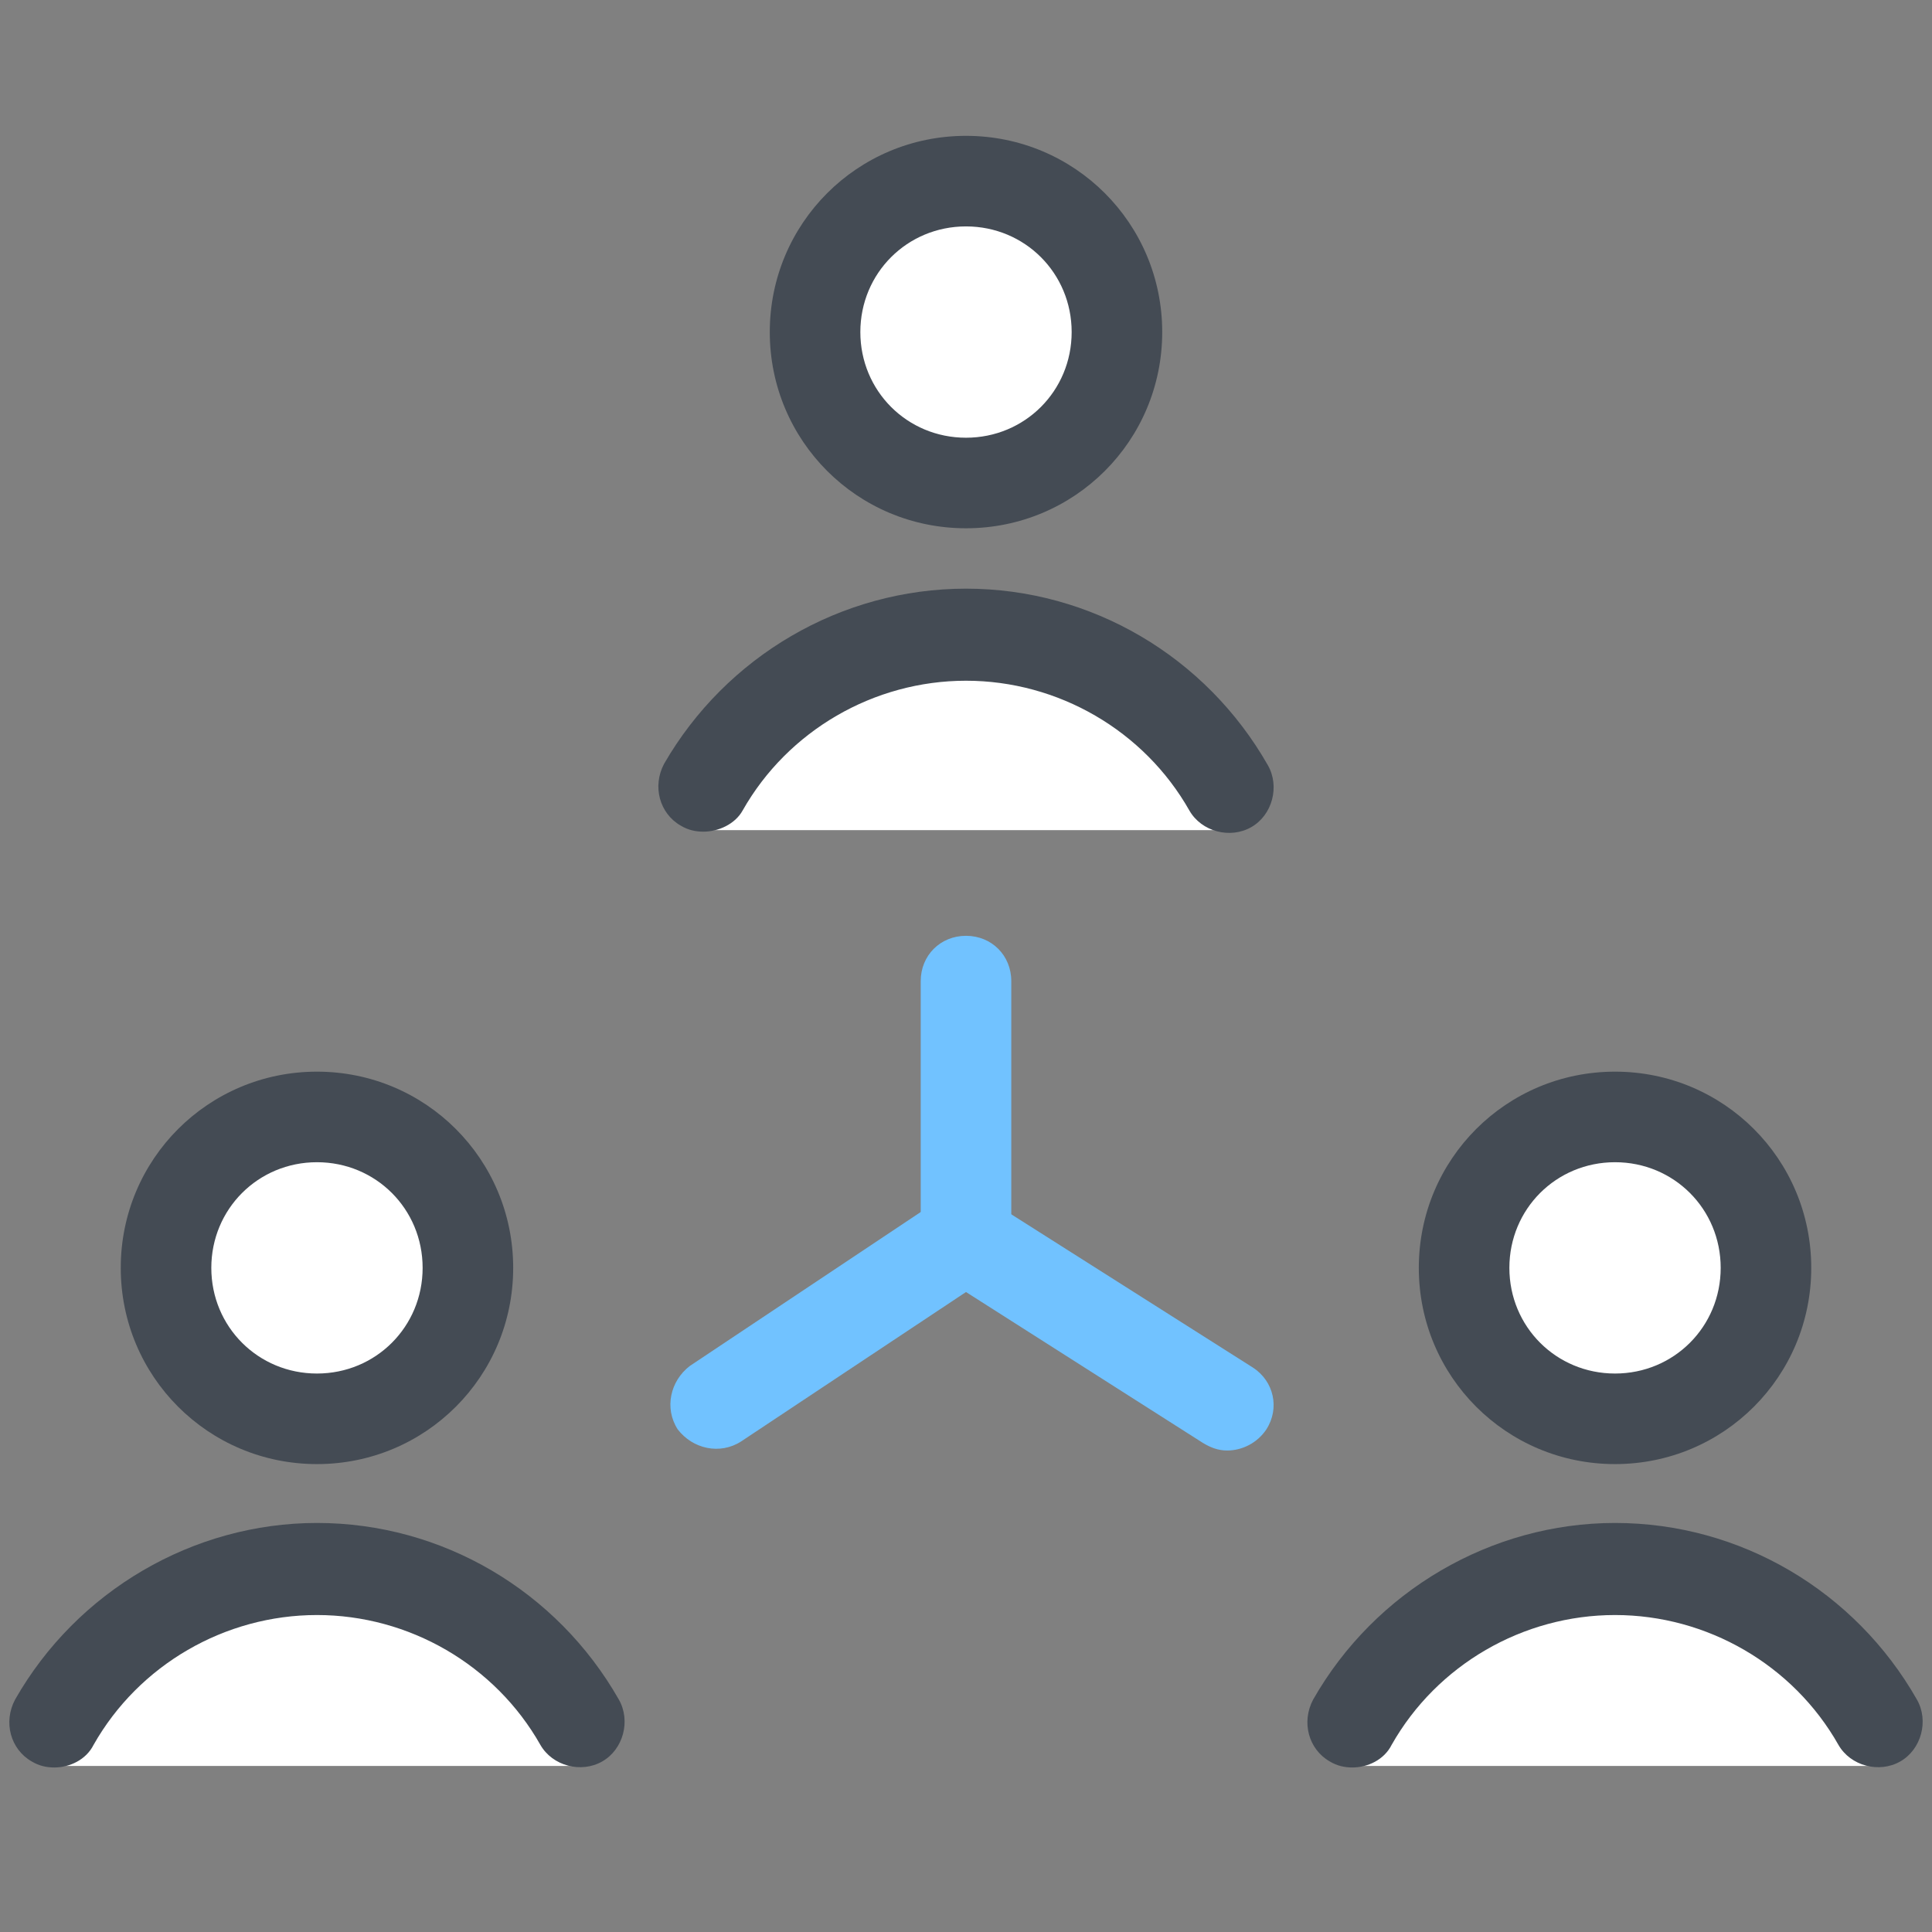
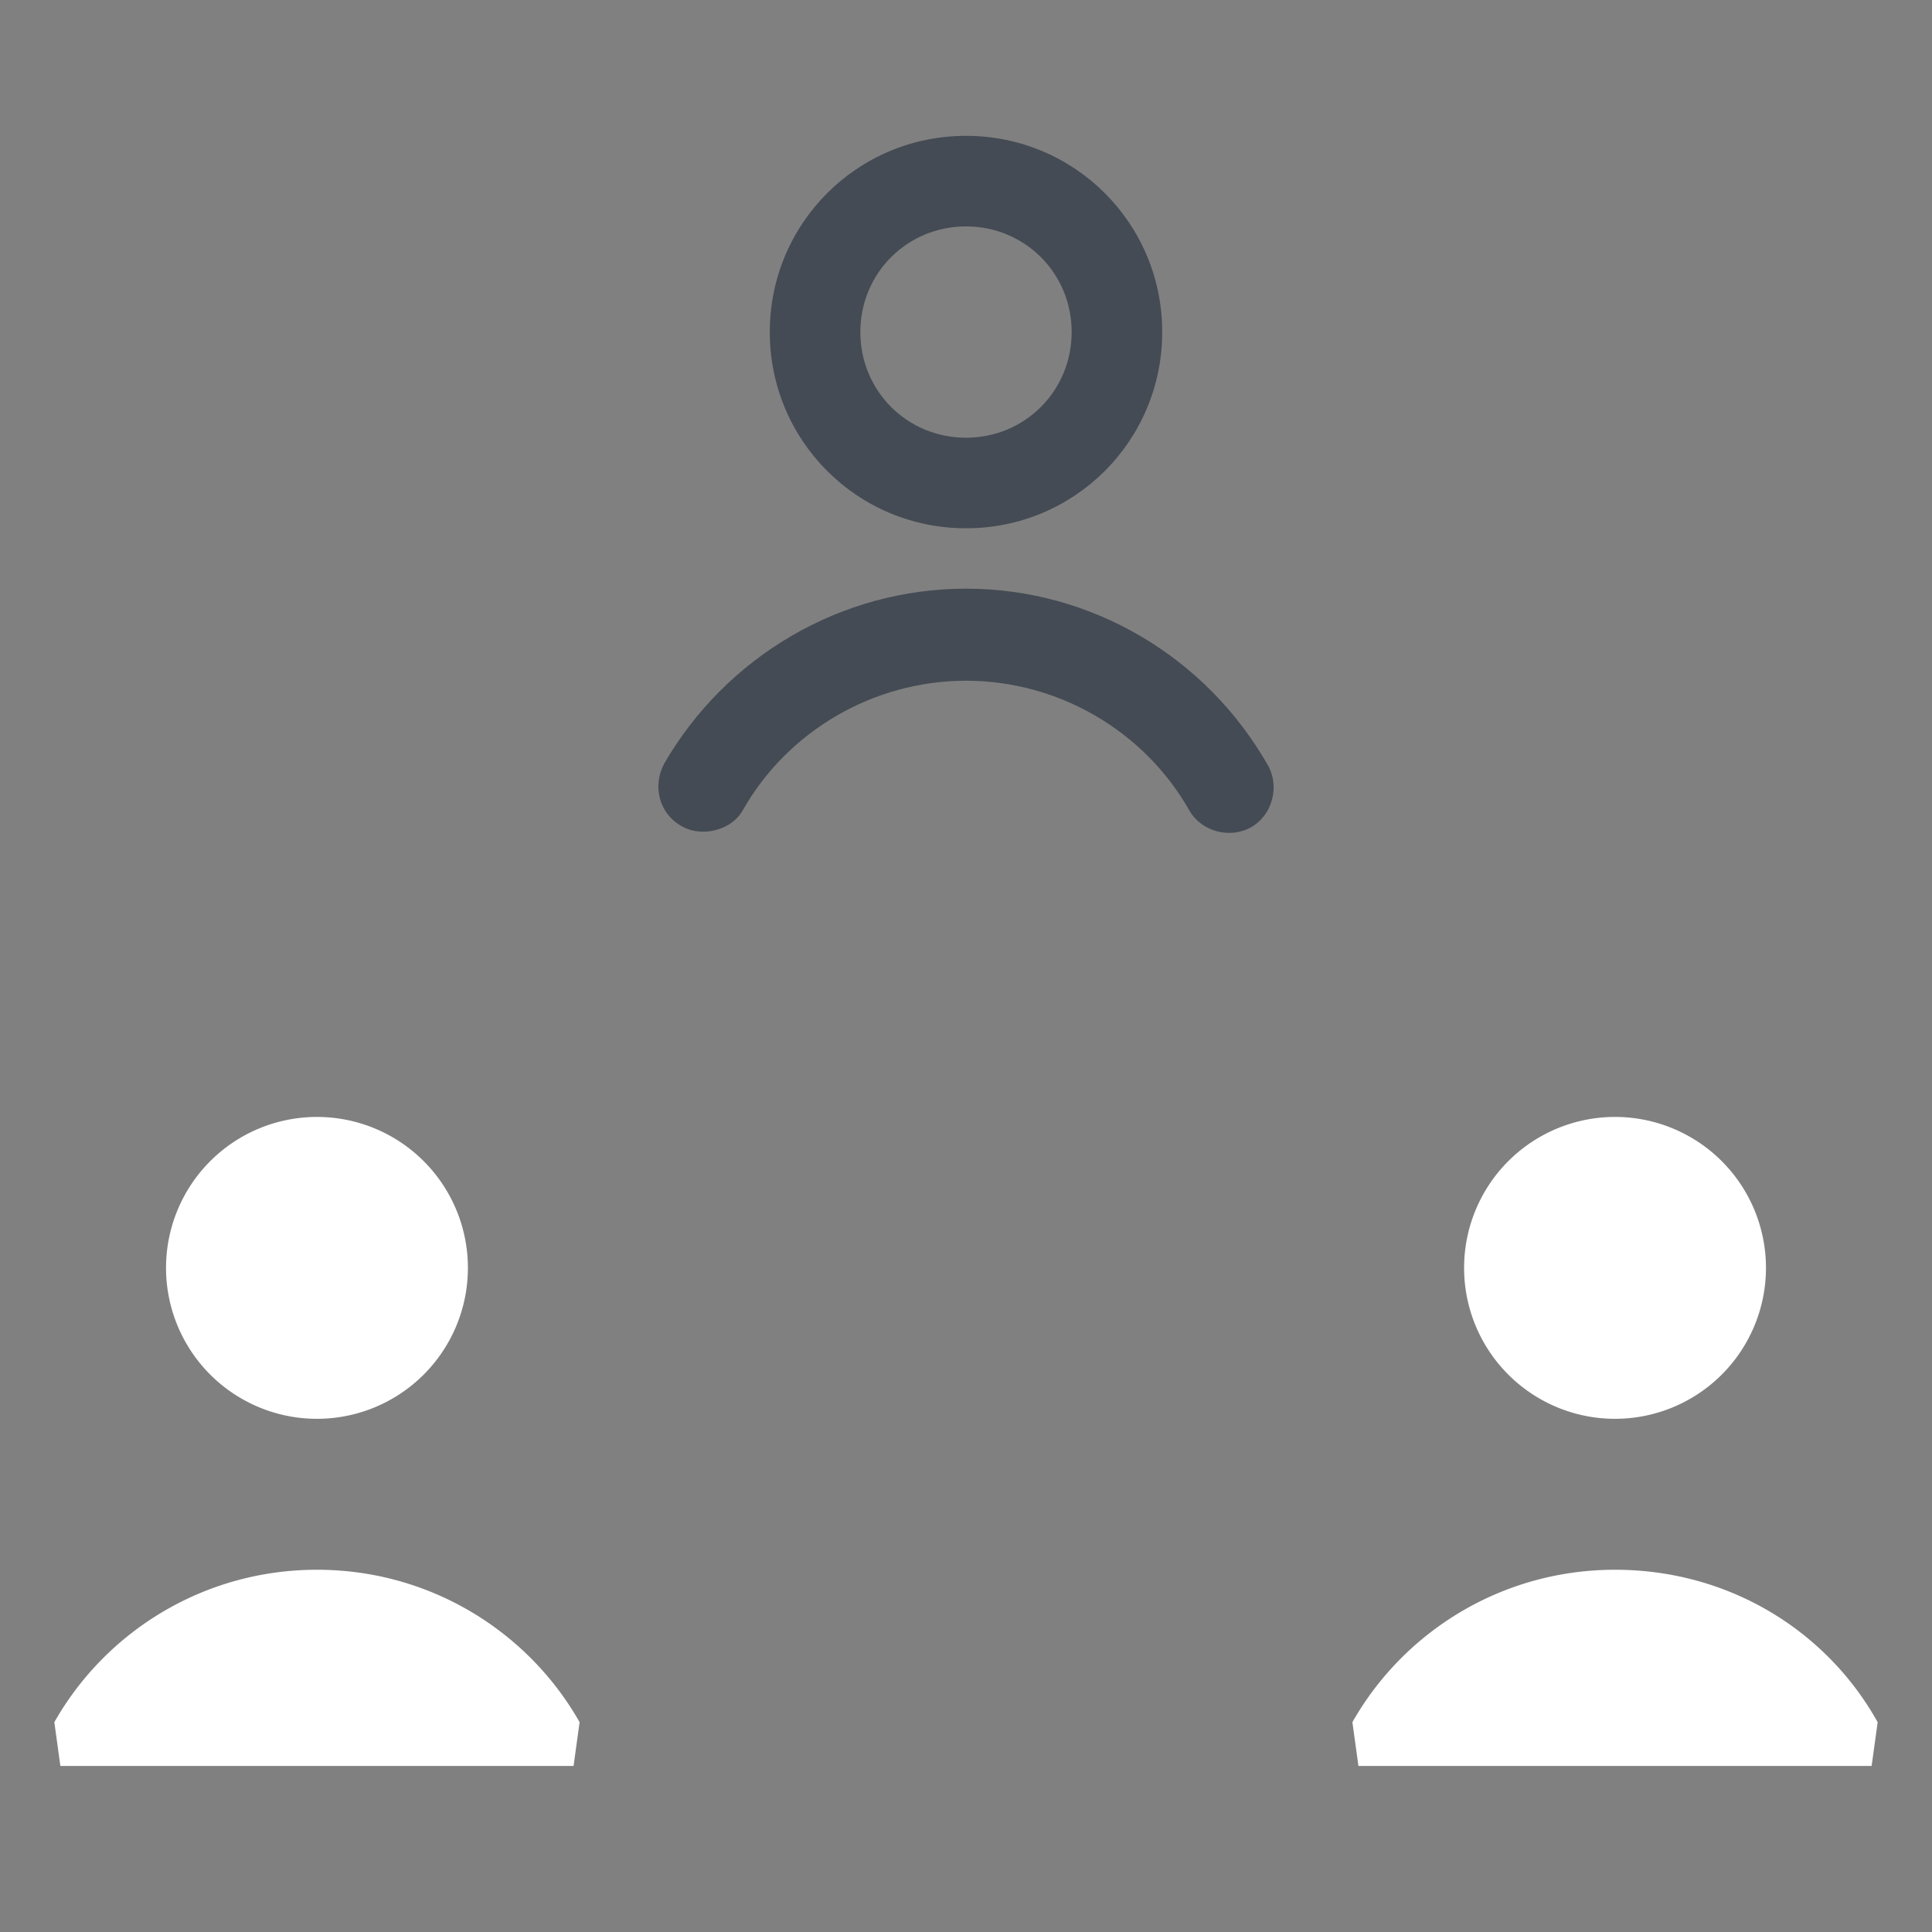
<svg xmlns="http://www.w3.org/2000/svg" viewBox="0 0 128 128" width="64px" height="64px">
  <rect x="0" y="0" width="128" height="128" fill="#808080" stroke="none" />
-   <path fill="#71c2ff" d="M81.3,96.1c-0.6,0-1.1-0.2-1.6-0.5L64,85.6l-14.9,9.9c-1.4,0.9-3.2,0.5-4.2-0.8c-0.9-1.4-0.5-3.2,0.8-4.2l16.5-11c1-0.7,2.3-0.7,3.3,0L83,90.6c1.4,0.9,1.8,2.7,0.9,4.1C83.3,95.6,82.3,96.1,81.3,96.1z" />
-   <path fill="#fff" d="M81.4 52.1C78 46.1 71.5 42 64 42h0c-7.5 0-14 4.1-17.4 10.1L47 55h34L81.4 52.1zM64 12A10 10 0 1 0 64 32 10 10 0 1 0 64 12z" />
  <path fill="#444b54" d="M64 35c-7.2 0-13-5.8-13-13S56.8 9 64 9s13 5.8 13 13S71.2 35 64 35zM64 15c-3.9 0-7 3.1-7 7s3.1 7 7 7 7-3.1 7-7S67.9 15 64 15zM46.6 55.1c-.5 0-1-.1-1.5-.4-1.4-.8-1.9-2.6-1.1-4.1C48.1 43.5 55.7 39 64 39c8.3 0 15.9 4.5 20 11.7.8 1.4.3 3.3-1.1 4.1-1.4.8-3.3.3-4.1-1.1-3-5.3-8.7-8.6-14.8-8.6-6.1 0-11.8 3.3-14.8 8.6C48.7 54.6 47.6 55.1 46.6 55.1z" />
  <g>
    <path fill="#fff" d="M124.4 114.1c-3.4-6.1-9.9-10.1-17.4-10.1h0c-7.5 0-14 4.1-17.4 10.1L90 117h34L124.4 114.1zM107 74A10 10 0 1 0 107 94 10 10 0 1 0 107 74z" />
-     <path fill="#444b54" d="M107 97c-7.2 0-13-5.8-13-13s5.8-13 13-13 13 5.8 13 13S114.2 97 107 97zM107 77c-3.9 0-7 3.1-7 7s3.1 7 7 7 7-3.1 7-7S110.9 77 107 77zM89.6 117.1c-.5 0-1-.1-1.5-.4-1.4-.8-1.9-2.6-1.1-4.1 4.1-7.2 11.8-11.7 20-11.7 8.3 0 15.9 4.5 20 11.7.8 1.4.3 3.3-1.1 4.1-1.4.8-3.3.3-4.1-1.1-3-5.3-8.7-8.6-14.8-8.6-6.1 0-11.8 3.3-14.8 8.6C91.7 116.6 90.6 117.1 89.6 117.1z" />
  </g>
  <g>
    <path fill="#fff" d="M38.4 114.1C35 108.1 28.5 104 21 104h0c-7.5 0-14 4.1-17.4 10.1L4 117h34L38.4 114.1zM21 74A10 10 0 1 0 21 94 10 10 0 1 0 21 74z" />
-     <path fill="#444b54" d="M21 97c-7.2 0-13-5.8-13-13s5.8-13 13-13 13 5.8 13 13S28.2 97 21 97zM21 77c-3.9 0-7 3.1-7 7s3.1 7 7 7 7-3.1 7-7S24.9 77 21 77zM3.6 117.1c-.5 0-1-.1-1.5-.4-1.4-.8-1.9-2.6-1.1-4.1 4.1-7.2 11.8-11.7 20-11.7 8.3 0 15.9 4.5 20 11.7.8 1.4.3 3.3-1.1 4.1-1.4.8-3.3.3-4.1-1.1-3-5.3-8.7-8.6-14.8-8.6-6.1 0-11.8 3.3-14.8 8.6C5.7 116.6 4.6 117.1 3.6 117.1z" />
  </g>
  <g>
-     <path fill="#71c2ff" d="M64,85c-1.7,0-3-1.3-3-3V65c0-1.7,1.3-3,3-3s3,1.3,3,3v17C67,83.7,65.7,85,64,85z" />
-   </g>
+     </g>
</svg>